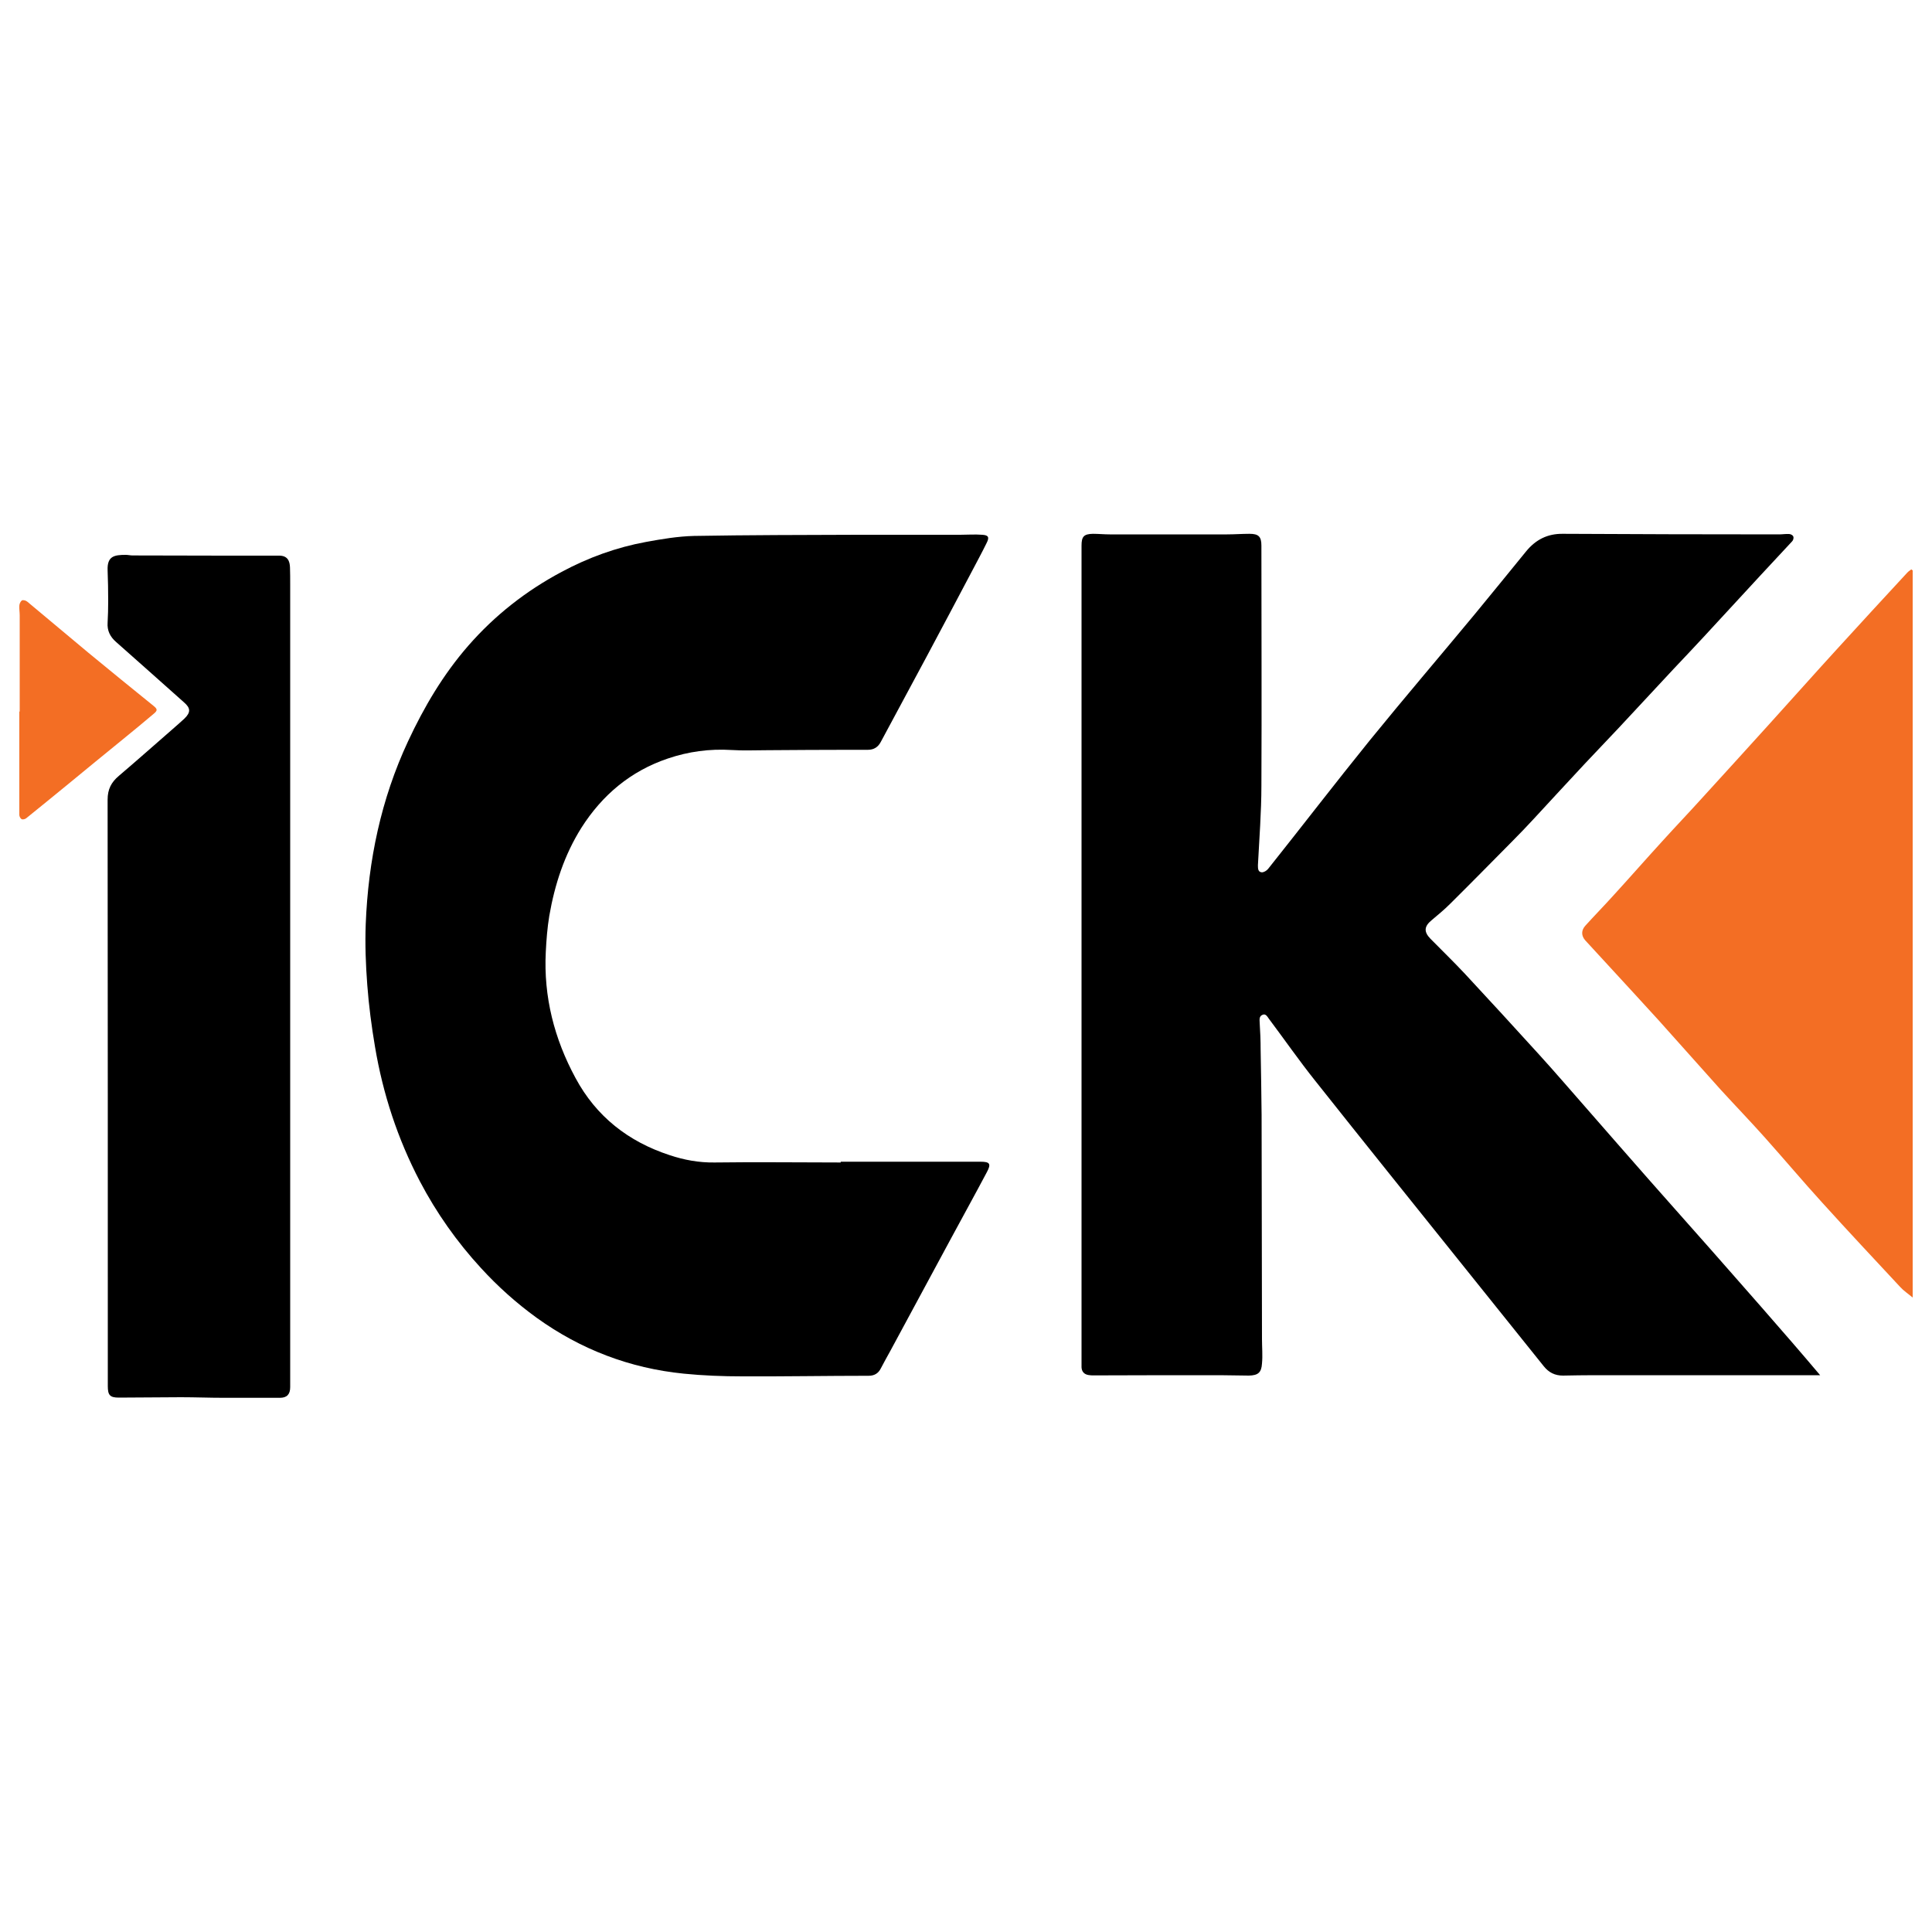
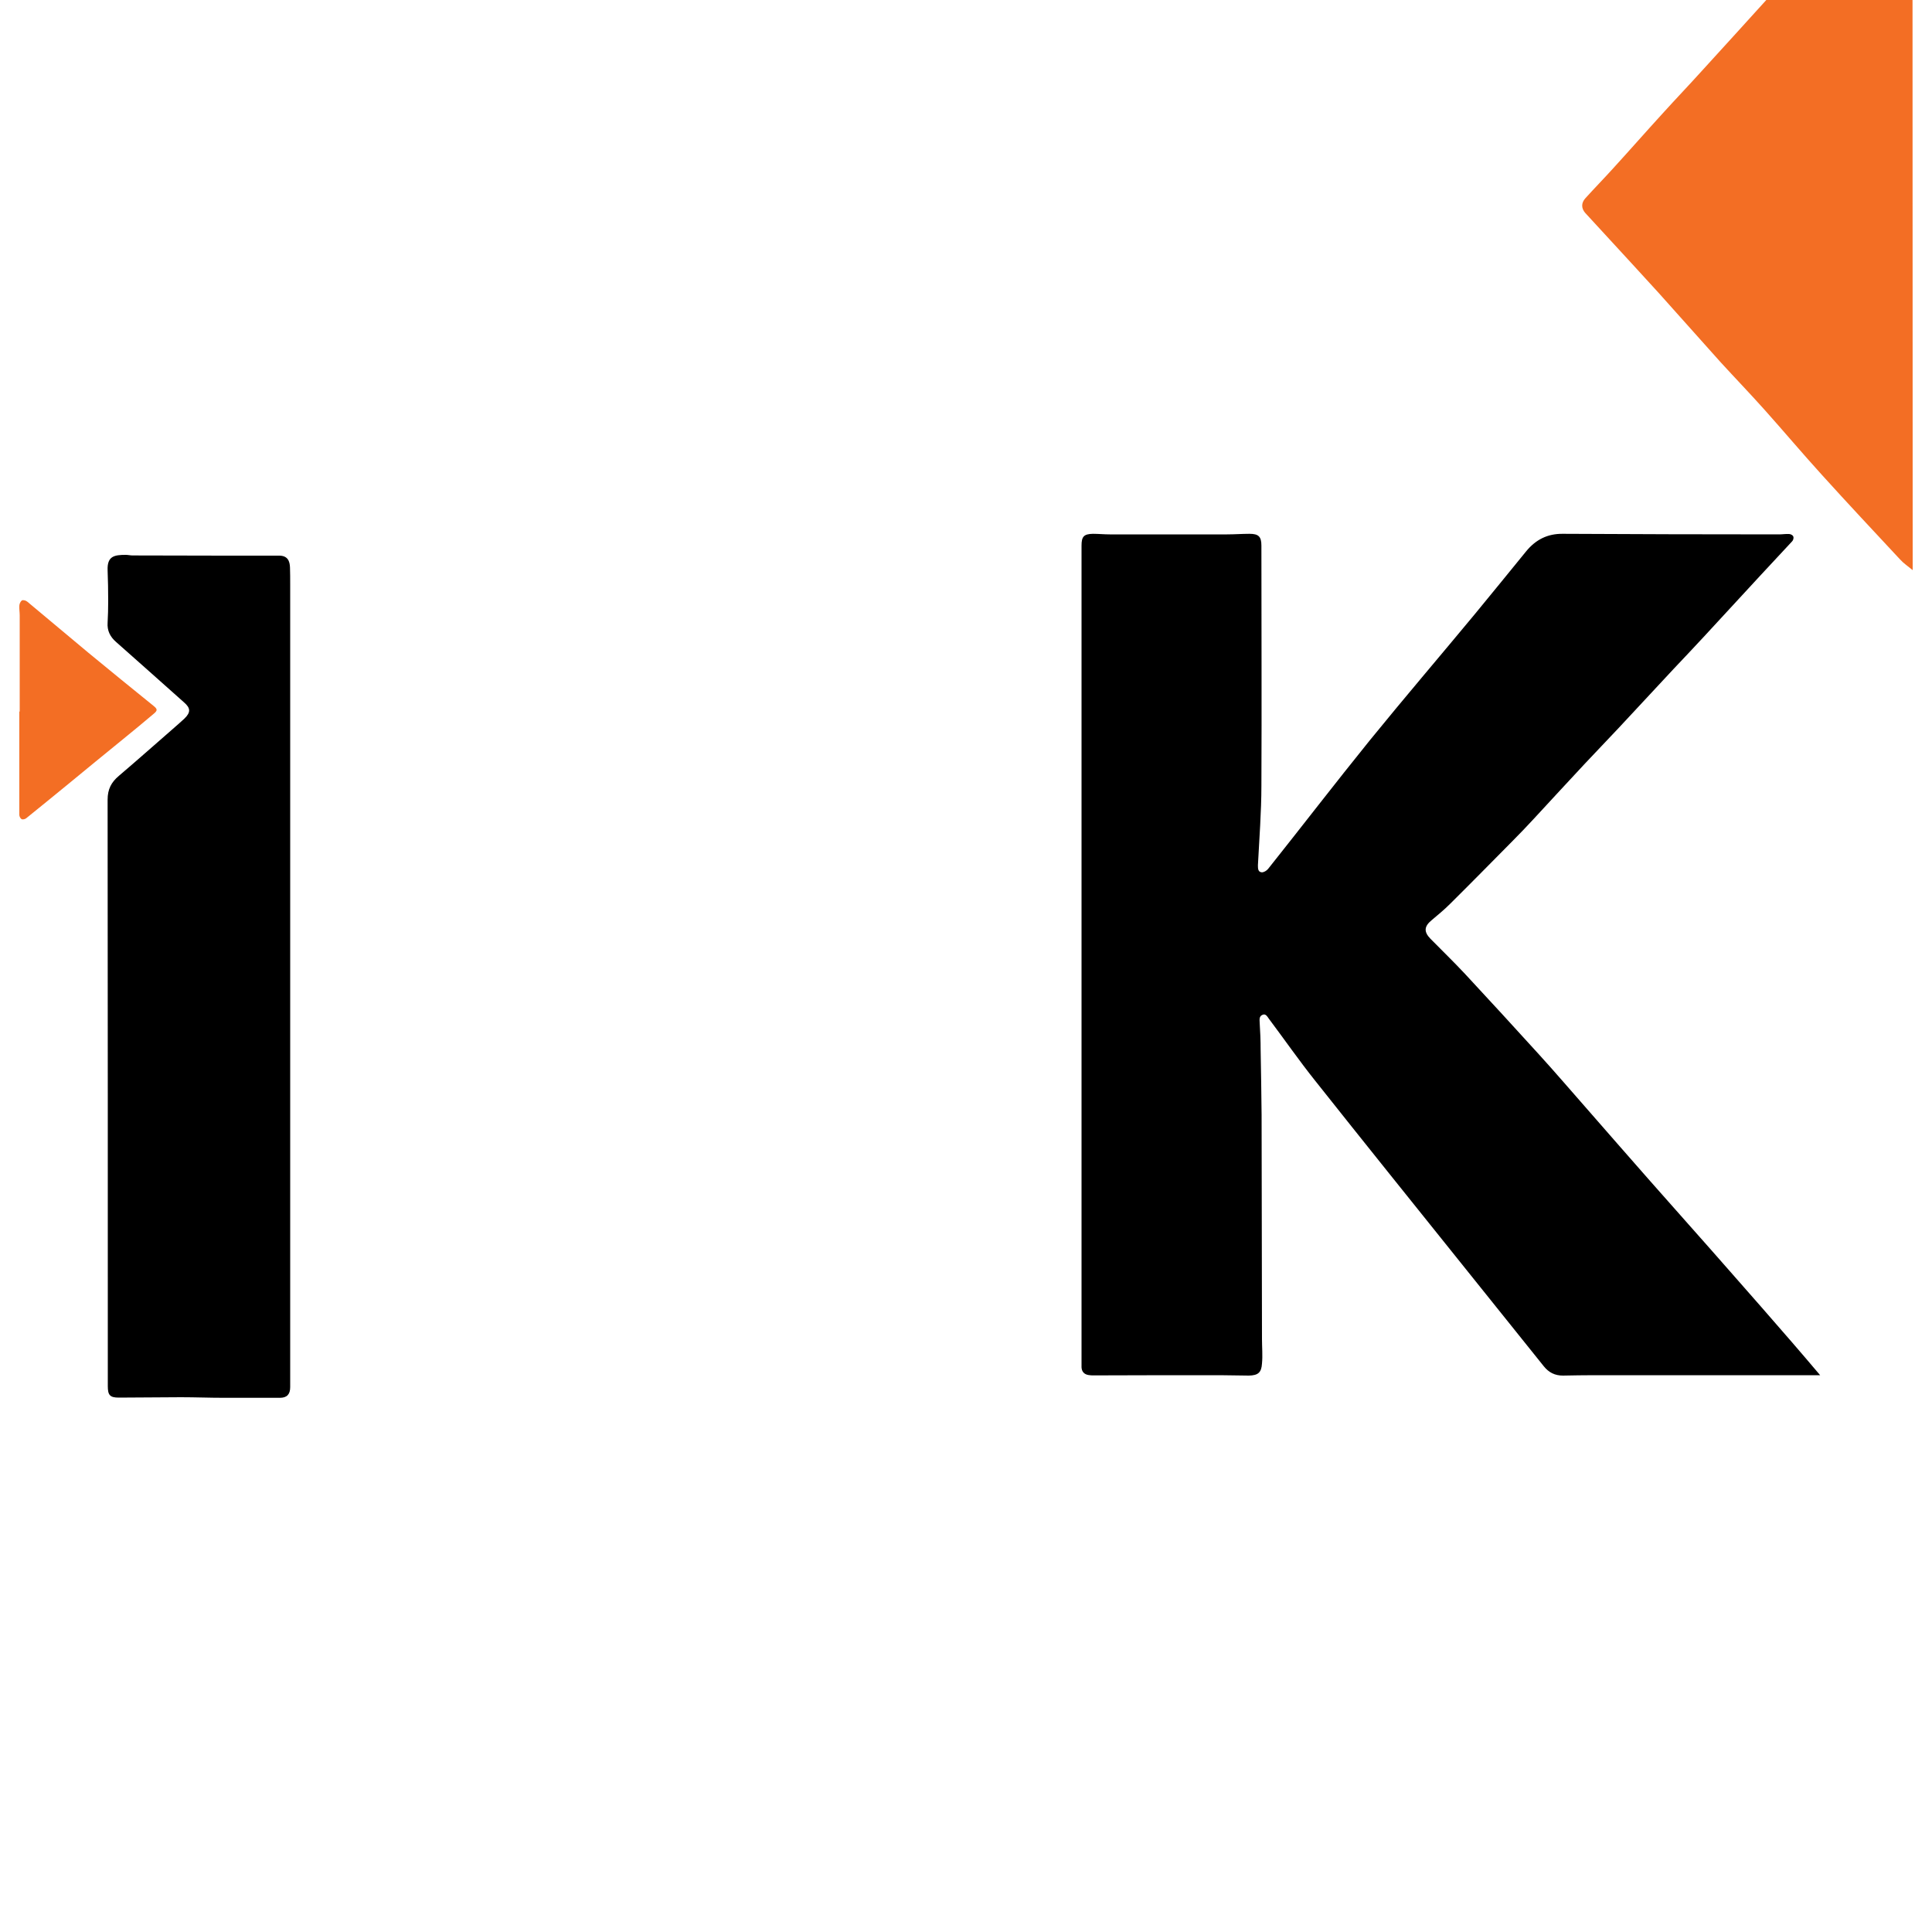
<svg xmlns="http://www.w3.org/2000/svg" id="Layer_1" data-name="Layer 1" viewBox="0 0 100 100">
  <defs>
    <style>
      .cls-1 {
        fill: #f36e24;
      }
    </style>
  </defs>
  <path d="M94.25,71.18h-.62c-3.71,0-7.41,0-11.12,0-.54,0-1.08.01-1.61.02-.41,0-.73-.15-1-.49-1.43-1.79-2.87-3.57-4.3-5.36-2.51-3.13-5.02-6.25-7.51-9.39-.84-1.05-1.61-2.16-2.42-3.24-.08-.11-.16-.27-.33-.19-.16.07-.15.22-.14.39.03.47.05.94.05,1.41.02,1.13.04,2.25.05,3.38.01,3.87.01,7.74.02,11.6,0,.42.04.85,0,1.27-.03.47-.21.61-.68.62-.5,0-1-.02-1.5-.02-2.17,0-4.35,0-6.52.01-.1,0-.19,0-.29-.02-.22-.04-.34-.18-.35-.4,0-.07,0-.13,0-.2,0-14.09,0-28.17,0-42.26v-.07c0-.47.12-.6.59-.61.29,0,.58.03.87.03,2.02,0,4.05,0,6.07,0,.39,0,.78-.03,1.16-.03.47,0,.62.14.62.61,0,4.14.02,8.28,0,12.41,0,1.38-.11,2.76-.18,4.13,0,.17,0,.35.19.37.11.01.26-.08.34-.18,1.76-2.21,3.48-4.45,5.26-6.65,1.78-2.19,3.61-4.33,5.41-6.5.9-1.09,1.79-2.19,2.68-3.28.49-.6,1.1-.92,1.9-.91,3.73.02,7.47.03,11.2.03.17,0,.34-.03.51-.02.08,0,.2.06.22.13.03.07,0,.19-.06.25-.53.58-1.07,1.14-1.6,1.72-1,1.08-1.99,2.16-2.99,3.24-.51.55-1.03,1.1-1.55,1.65-.94,1.01-1.88,2.02-2.82,3.03-.59.63-1.18,1.24-1.77,1.87-.88.94-1.75,1.89-2.63,2.84-.38.41-.77.82-1.16,1.21-1.06,1.07-2.12,2.15-3.19,3.21-.3.3-.63.57-.95.84-.39.32-.41.6-.06.96.6.61,1.21,1.2,1.79,1.82,1.28,1.38,2.56,2.77,3.82,4.16.81.89,1.6,1.81,2.39,2.71,1.13,1.29,2.25,2.58,3.38,3.86,1.39,1.58,2.8,3.15,4.19,4.74,1.05,1.19,2.09,2.38,3.13,3.58.48.55.95,1.11,1.47,1.72" />
-   <path d="M43.51,60.13h7.24c.49,0,.56.11.33.54-.61,1.15-1.24,2.29-1.86,3.44-1.04,1.93-2.09,3.87-3.13,5.8-.17.31-.34.61-.5.92-.13.26-.34.38-.63.38-2.18,0-4.36.04-6.54.03-1.01,0-2.03-.04-3.03-.14-2.79-.28-5.33-1.25-7.61-2.89-1.05-.76-2.01-1.62-2.88-2.57-1.25-1.36-2.31-2.86-3.17-4.5-1.15-2.2-1.91-4.52-2.32-6.96-.18-1.06-.32-2.13-.4-3.2-.08-1.05-.12-2.1-.08-3.15.13-3.29.79-6.46,2.19-9.46.83-1.78,1.82-3.46,3.12-4.95,1.37-1.57,2.99-2.84,4.83-3.82,1.38-.74,2.84-1.27,4.37-1.55.82-.15,1.65-.29,2.48-.31,2.83-.05,5.66-.05,8.49-.06,1.76,0,3.53,0,5.29,0,.38,0,.76-.03,1.14,0,.33.02.38.13.22.44-.22.45-.46.89-.69,1.33-.8,1.51-1.6,3.03-2.41,4.54-.79,1.47-1.58,2.94-2.37,4.41-.14.27-.36.41-.67.41-.31,0-.63,0-.94,0-1.42,0-2.84.01-4.26.02-.62,0-1.24.03-1.86-.01-1.13-.07-2.23.08-3.29.44-1.93.65-3.4,1.89-4.48,3.59-.88,1.4-1.38,2.94-1.66,4.56-.1.61-.15,1.24-.18,1.86-.12,2.32.44,4.5,1.54,6.53,1.07,1.99,2.73,3.29,4.87,3.99.75.25,1.51.39,2.32.38,2.18-.03,4.36,0,6.54,0h0Z" />
  <path d="M15.02,50.59v20.99c0,.07,0,.15,0,.22,0,.37-.17.55-.53.55-.97,0-1.94,0-2.91,0-.74,0-1.48-.03-2.21-.03-1.07,0-2.15.02-3.22.02-.46,0-.57-.13-.57-.59,0-10.12,0-20.24-.01-30.36,0-.54.19-.9.58-1.23.93-.79,1.84-1.6,2.76-2.4.21-.19.43-.37.63-.56.34-.33.33-.55-.02-.85-1.17-1.04-2.33-2.08-3.51-3.12-.31-.27-.47-.59-.44-1,.02-.37.03-.74.03-1.12,0-.53-.01-1.06-.03-1.59-.03-.74.35-.8.94-.8.12,0,.24.03.35.03,1.57,0,3.14.01,4.71.01.8,0,1.6,0,2.4,0,.16,0,.32,0,.48,0,.44,0,.55.28.56.62.01.28.01.57.01.85,0,6.79,0,13.58,0,20.36" />
-   <path class="cls-1" d="M99,29.51v37.65c-.24-.2-.47-.35-.65-.55-1.35-1.45-2.71-2.9-4.04-4.37-1-1.1-1.96-2.24-2.96-3.36-.75-.84-1.53-1.65-2.29-2.48-1.07-1.19-2.13-2.39-3.2-3.58-.88-.97-1.77-1.93-2.66-2.9-.38-.42-.77-.83-1.15-1.25-.21-.24-.21-.52.01-.76.47-.52.96-1.02,1.43-1.54.86-.94,1.7-1.9,2.56-2.84.66-.73,1.34-1.44,2-2.17,1.17-1.28,2.34-2.57,3.5-3.85,1.18-1.3,2.34-2.61,3.52-3.9,1.21-1.33,2.43-2.65,3.65-3.97.06-.07.14-.11.21-.17.02.02.04.03.06.05" />
+   <path class="cls-1" d="M99,29.51c-.24-.2-.47-.35-.65-.55-1.35-1.45-2.71-2.9-4.04-4.37-1-1.1-1.96-2.24-2.96-3.36-.75-.84-1.53-1.65-2.29-2.48-1.07-1.19-2.13-2.39-3.2-3.58-.88-.97-1.77-1.93-2.66-2.9-.38-.42-.77-.83-1.15-1.25-.21-.24-.21-.52.01-.76.47-.52.96-1.02,1.43-1.54.86-.94,1.7-1.9,2.56-2.84.66-.73,1.34-1.44,2-2.17,1.17-1.28,2.34-2.57,3.5-3.85,1.18-1.3,2.34-2.61,3.52-3.9,1.21-1.33,2.43-2.65,3.65-3.97.06-.07.14-.11.21-.17.02.02.04.03.06.05" />
  <path class="cls-1" d="M1.02,36.82c0-1.66,0-3.32,0-4.97,0-.16-.03-.33-.02-.49,0-.1.06-.23.13-.28.06-.04.21,0,.28.06,1.06.88,2.11,1.77,3.17,2.65,1.11.92,2.24,1.83,3.36,2.74.21.17.23.24.01.42-.52.44-1.04.87-1.57,1.3-.96.78-1.91,1.56-2.87,2.35-.71.58-1.43,1.17-2.15,1.75-.06.05-.18.08-.24.05-.06-.03-.12-.14-.12-.22,0-1.78,0-3.57,0-5.35h.02" />
</svg>